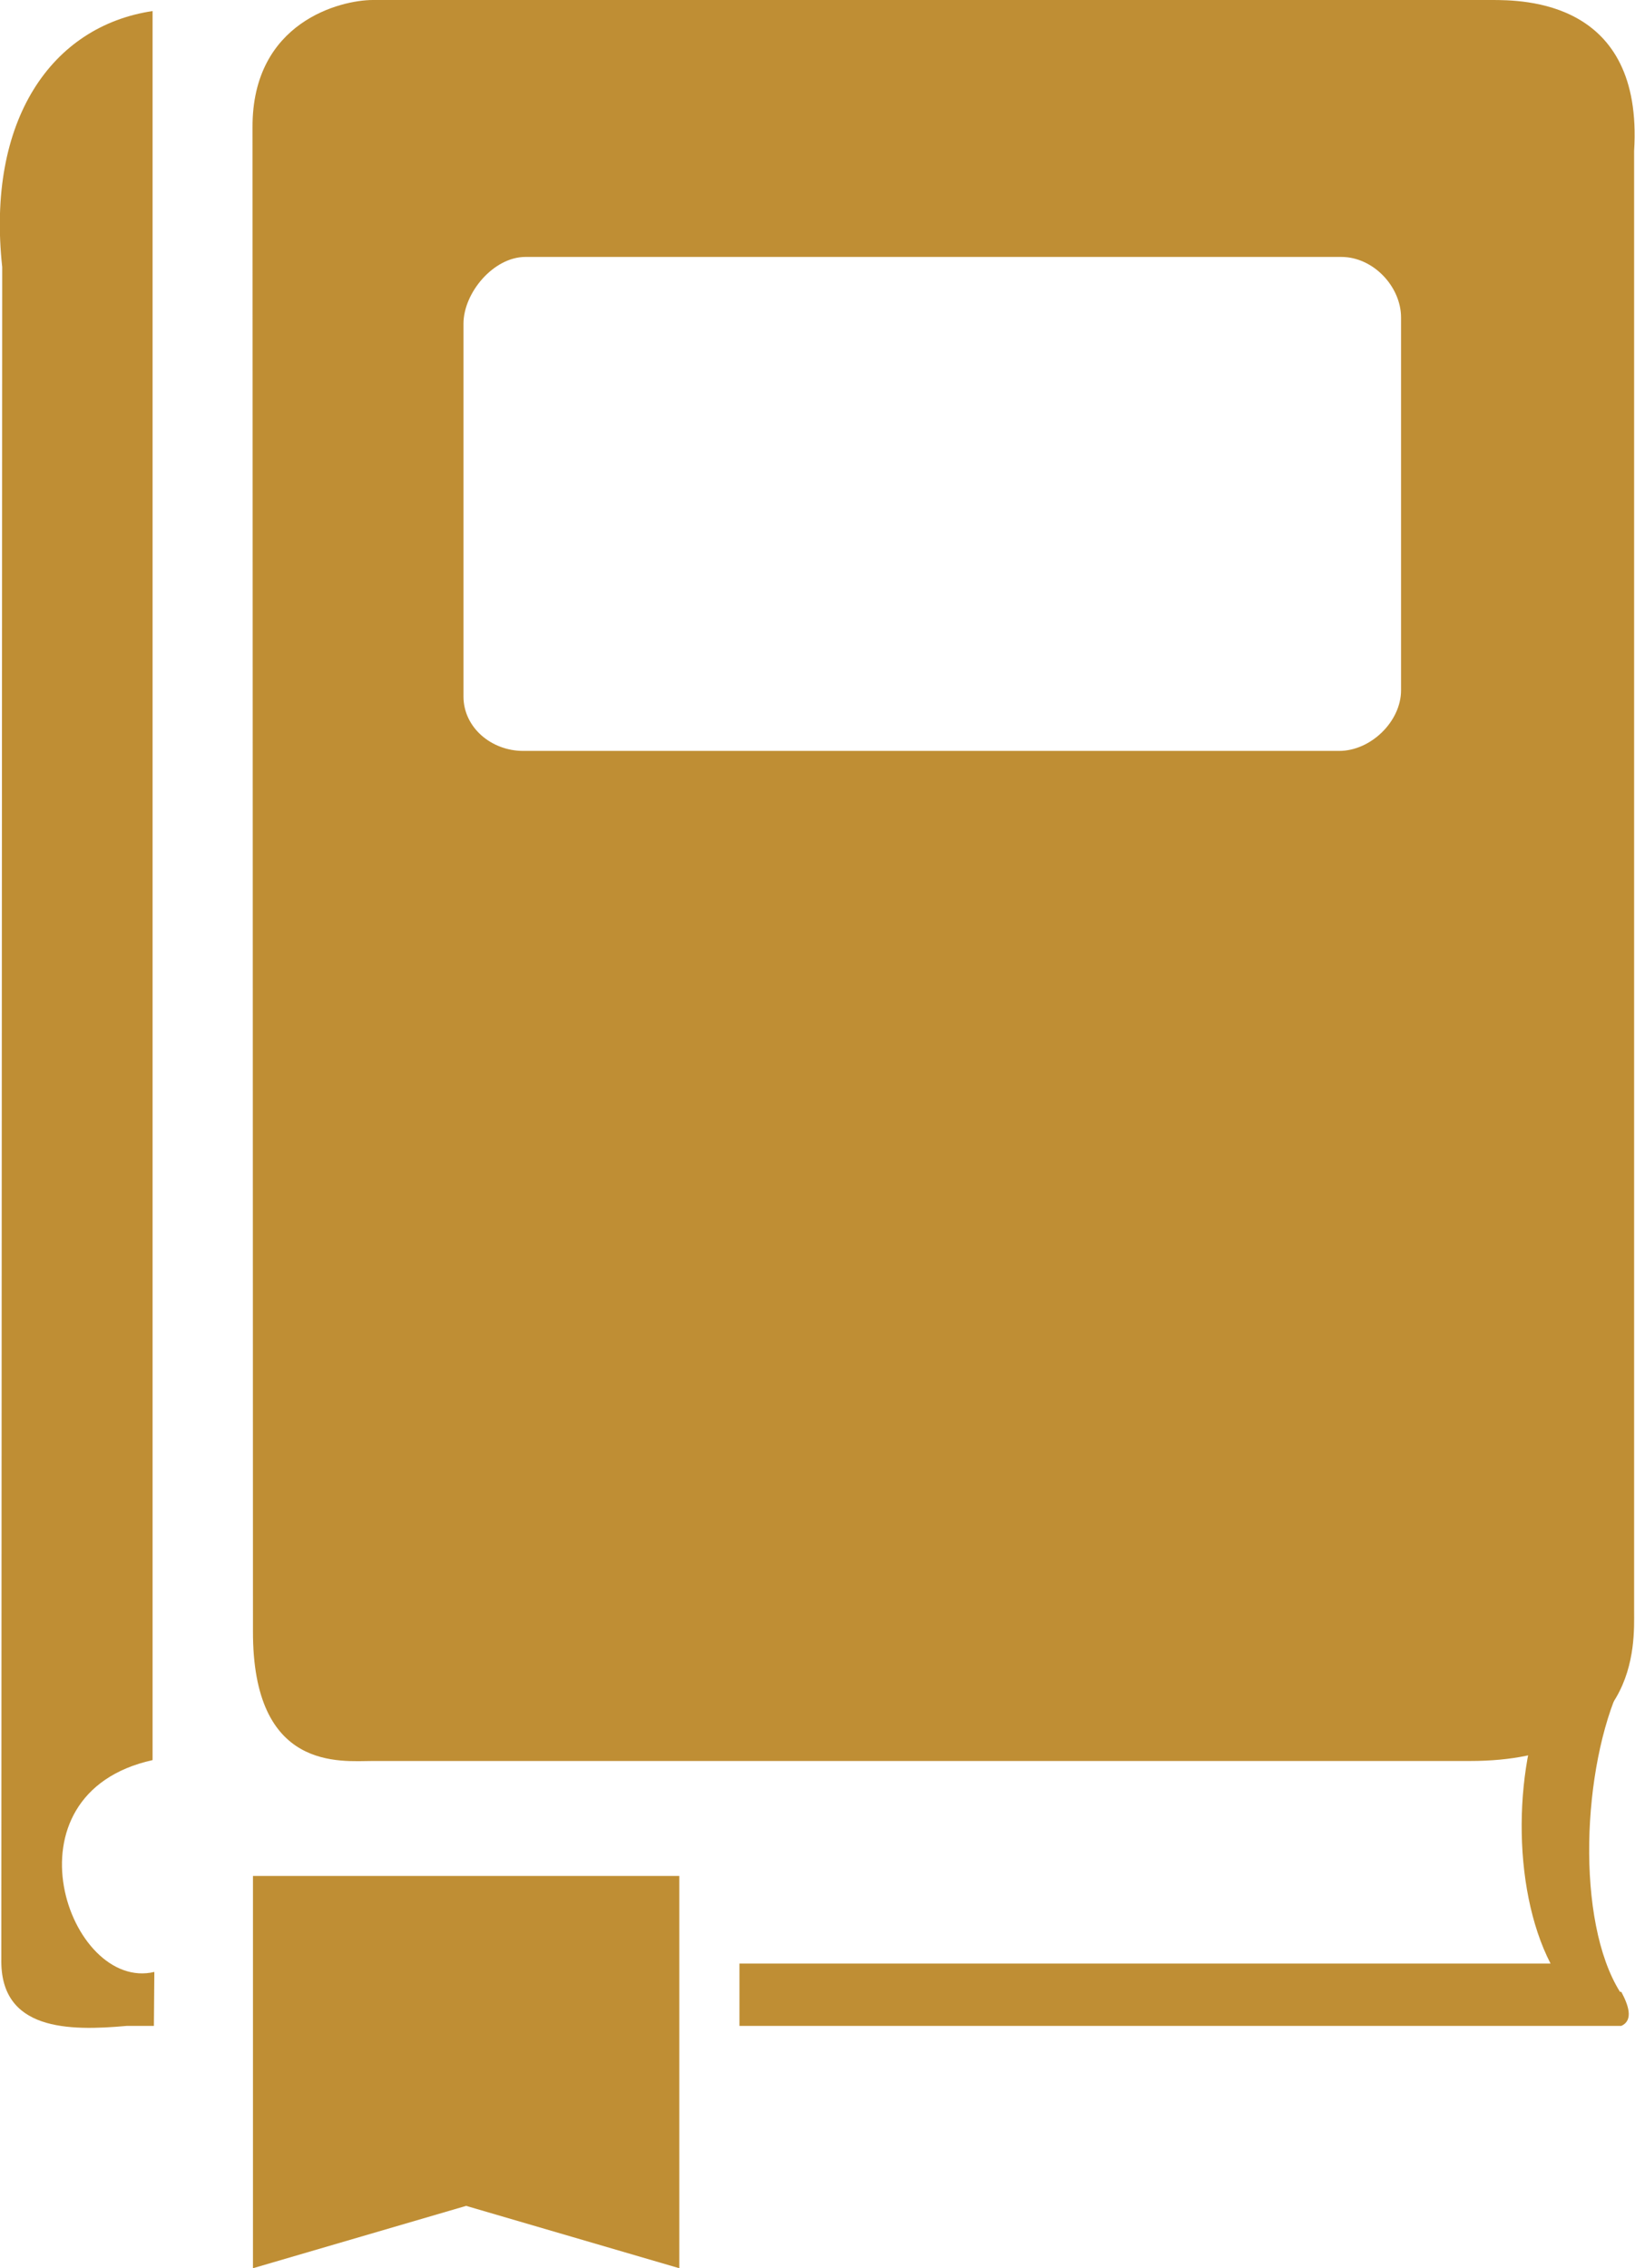
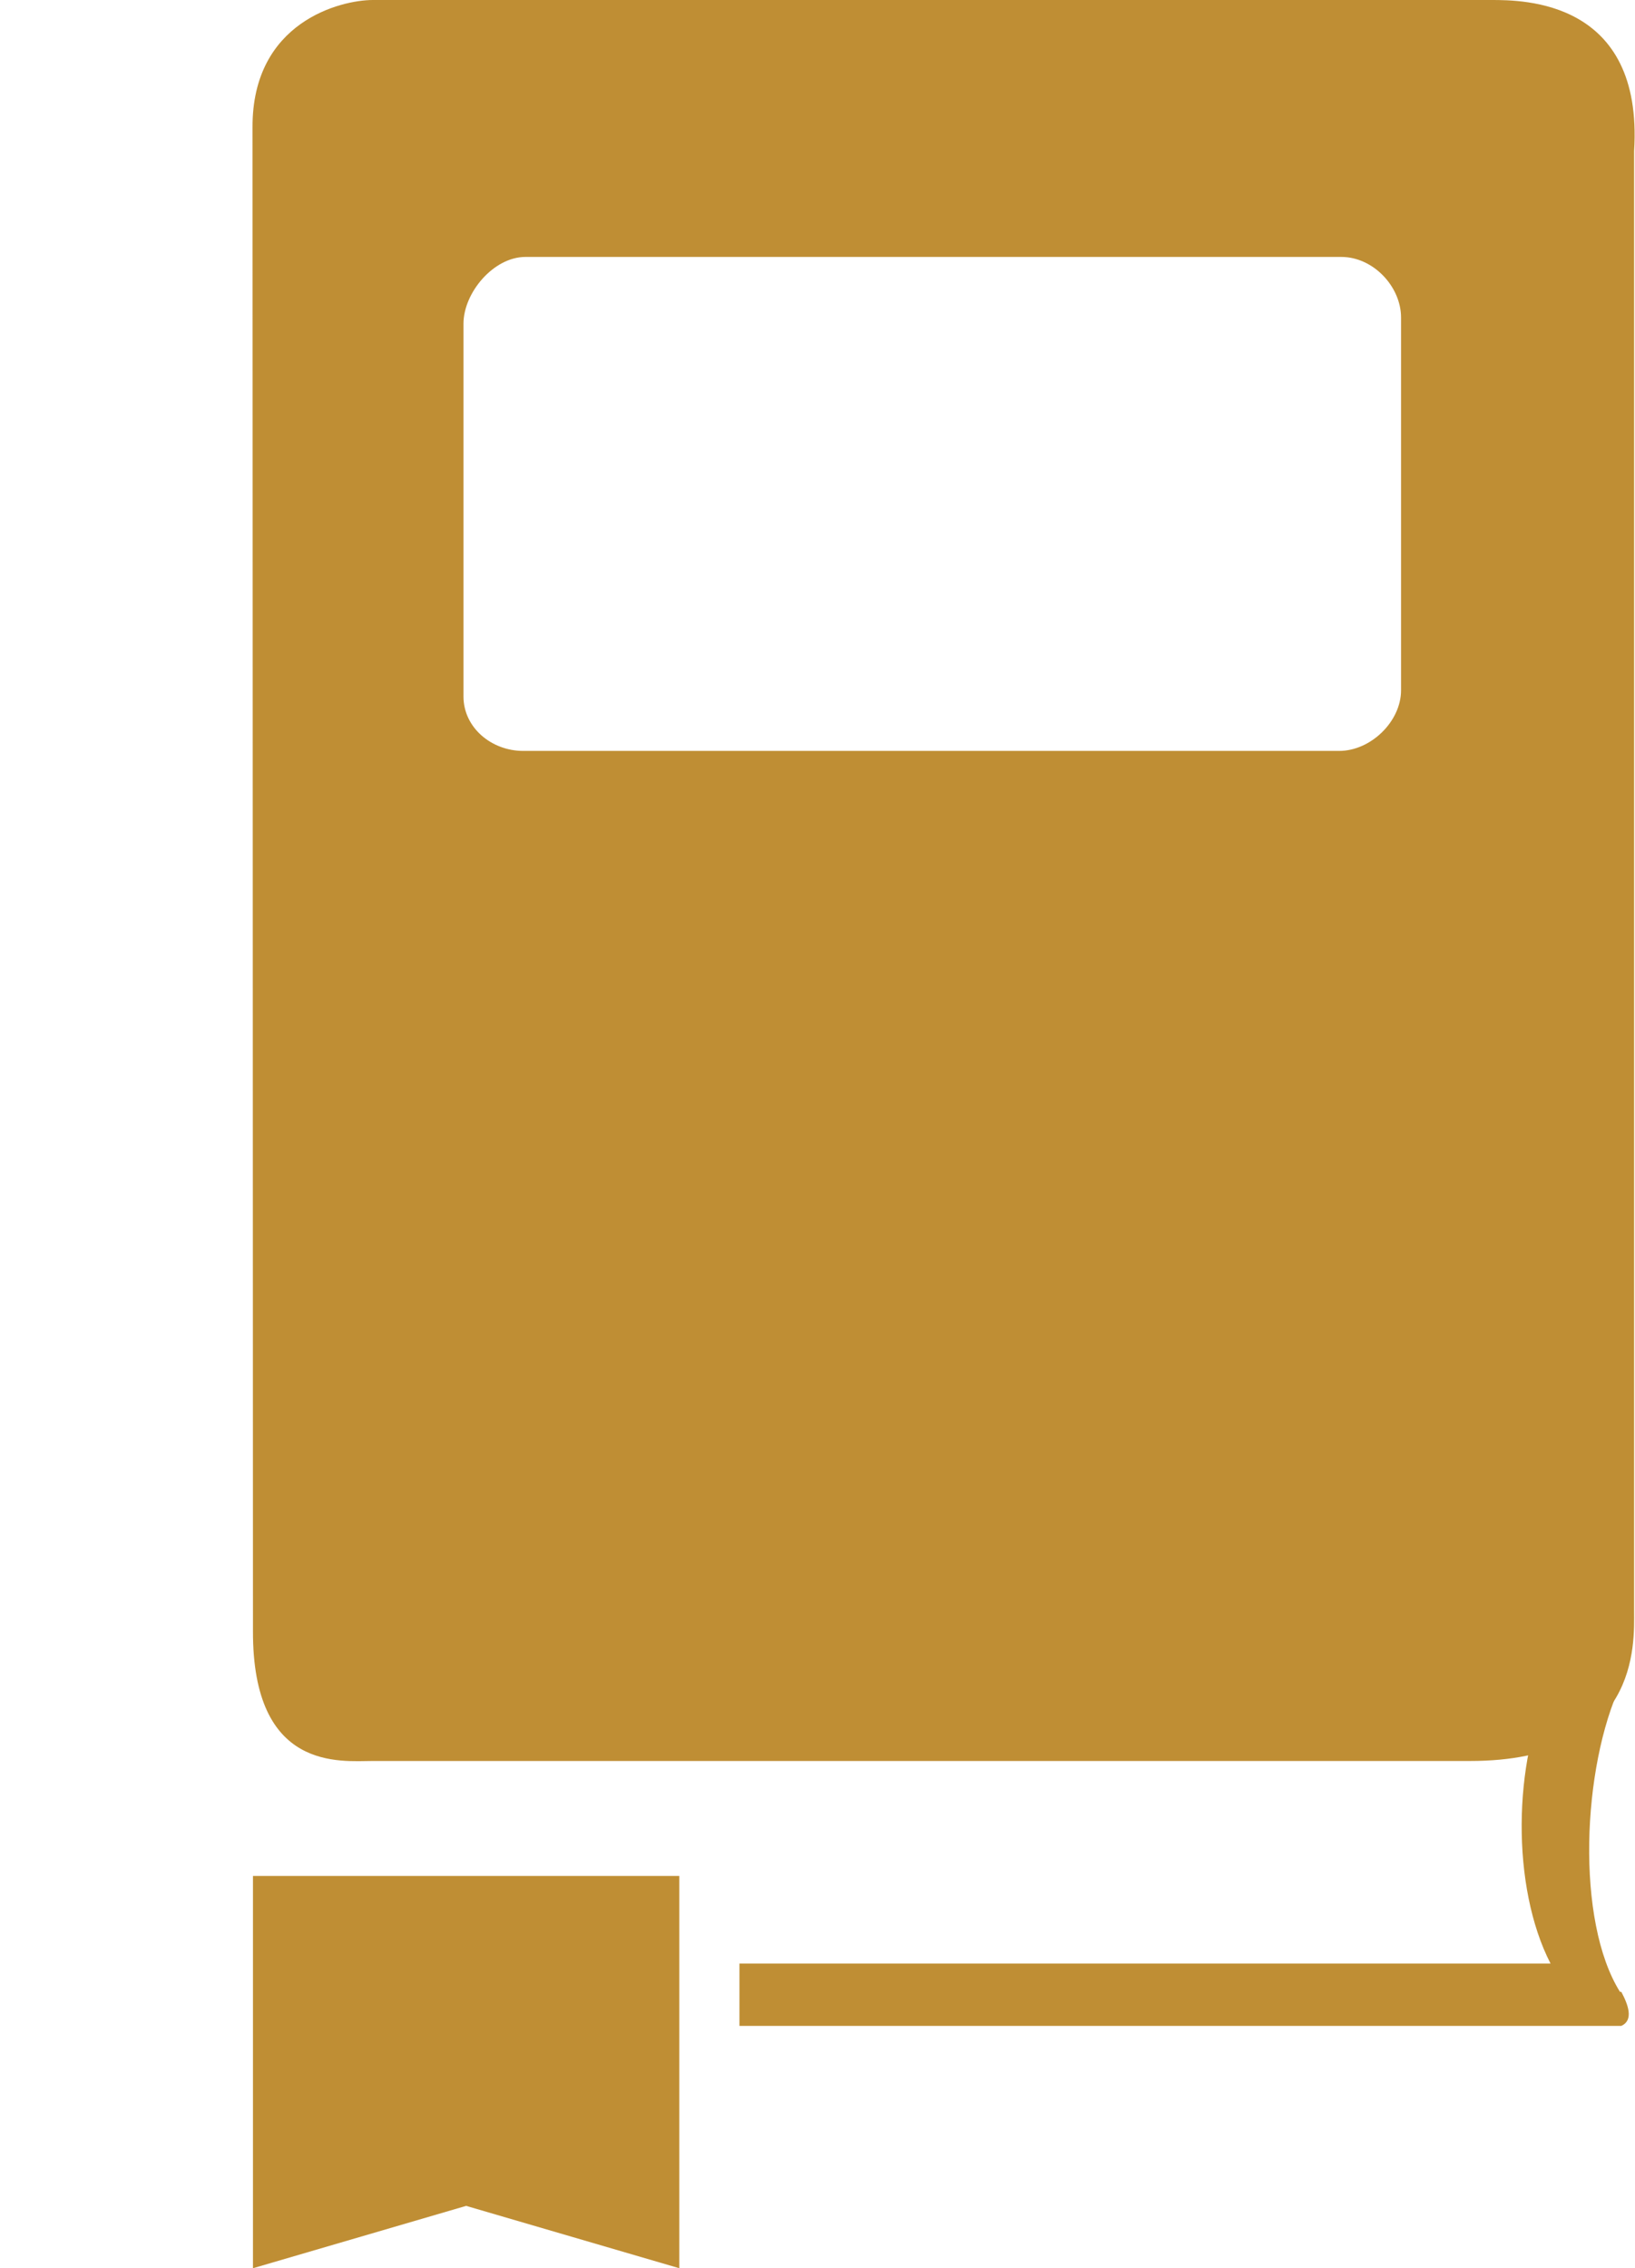
<svg xmlns="http://www.w3.org/2000/svg" version="1.1" id="Layer_1" x="0px" y="0px" viewBox="0 0 369.7 512.9" style="enable-background:new 0 0 369.7 512.9;" xml:space="preserve">
  <style type="text/css">
	.st0{fill:#BF8E34;}
</style>
  <g>
    <g>
      <path class="st0" d="M57.1,28.8l0.1,340c-0.1,31.9,19.9,29.4,27.1,29.4h248.1c38.5,0,37.1-26.8,37.1-33.8V34.1    C371.6,0,344.4,0,337.2,0H84.3C77.1,0,57,4.9,57.1,28.8z M302.8,169.8H118.3c-7.2,0-13.5-5.3-13.5-12.3V73.2c0-7,6.8-15.1,14-15.1    h184.5c7.2,0,13.5,6.7,13.5,13.7v84.3C316.8,163.1,310,169.8,302.8,169.8z" />
    </g>
    <polygon class="st0" points="153.6,512.9 105.4,498.8 57.2,512.9 57.2,424.2 153.6,424.2  " />
    <g>
      <path class="st0" d="M366.3,450.4c-10-16-8.6-50.7,0.2-69.5h-15.9c-8.5,17.5-8.9,45.8,0,63.1H167.2v14.1h199.4    c2.9-1.3,1.5-4.9,0-7.7H366.3z" />
-       <path class="st0" d="M0.5,60.4L0.3,443c-0.3,16.2,15.2,16.3,28.4,15.1h6.1l0.1-12.2c-19.3,4.6-35.1-40.2-0.4-47.9V2.5    C11.7,5.9-3.1,27.1,0.5,60.4z" />
    </g>
  </g>
</svg>